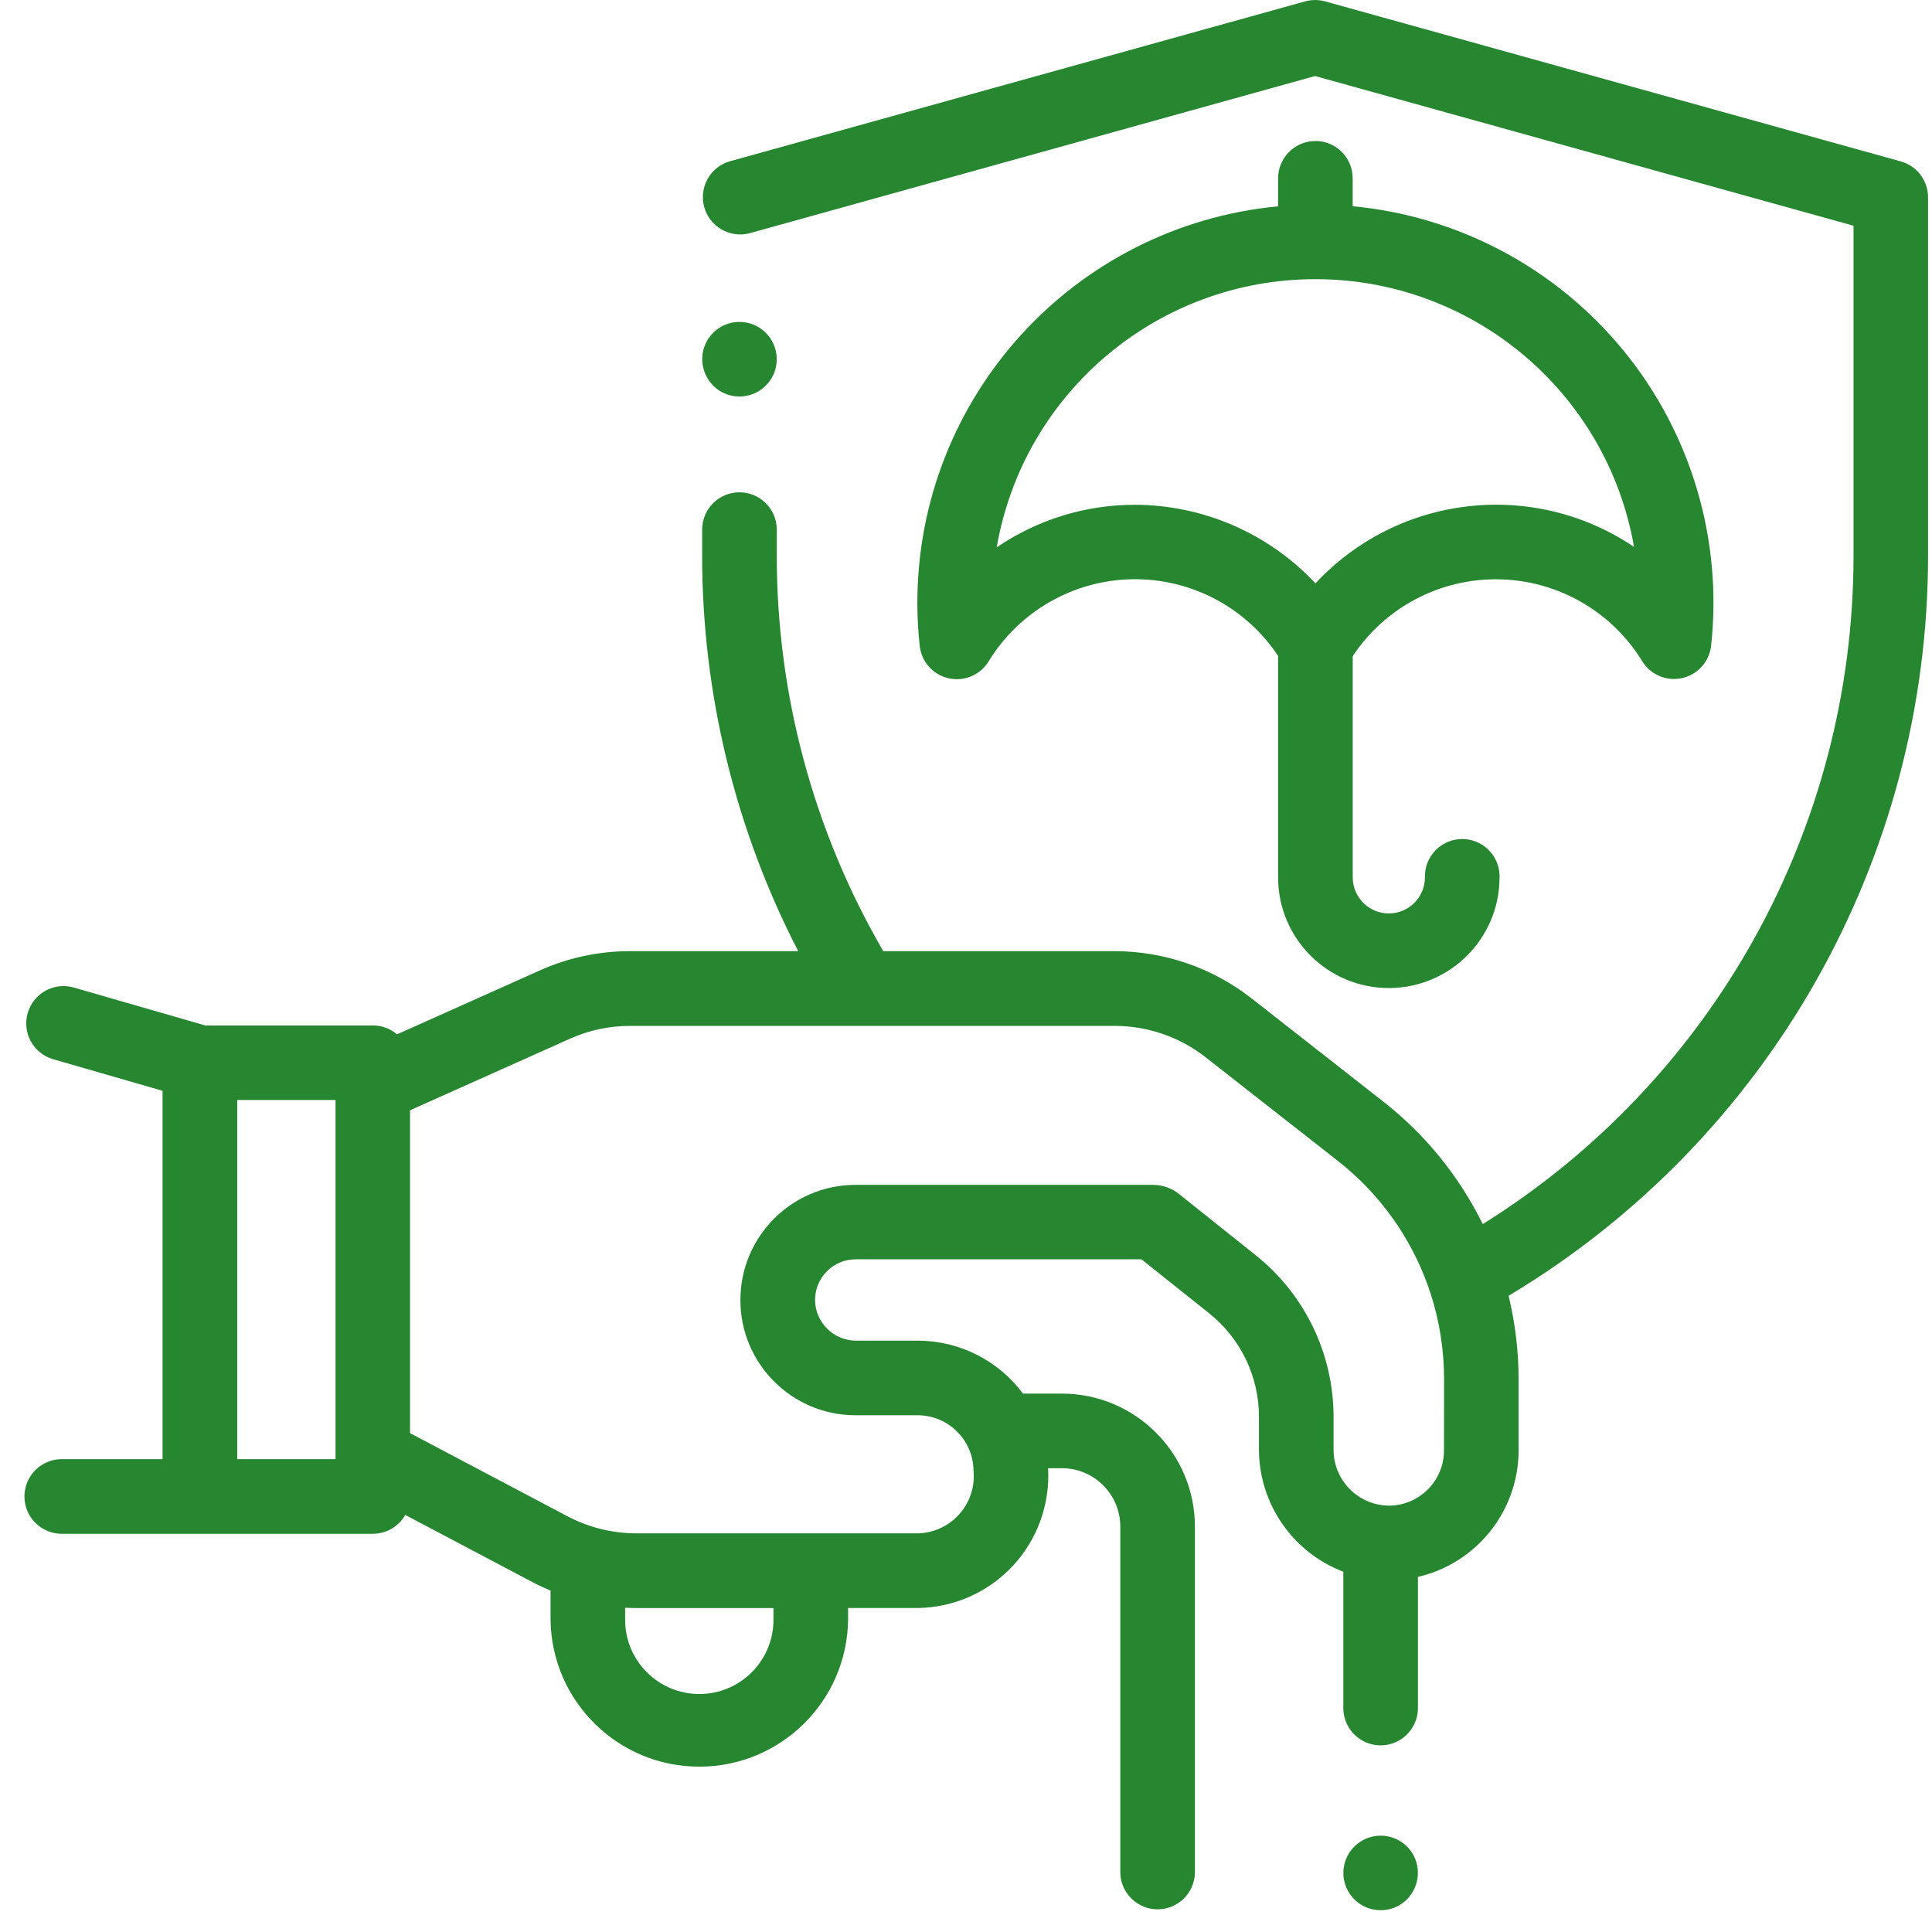
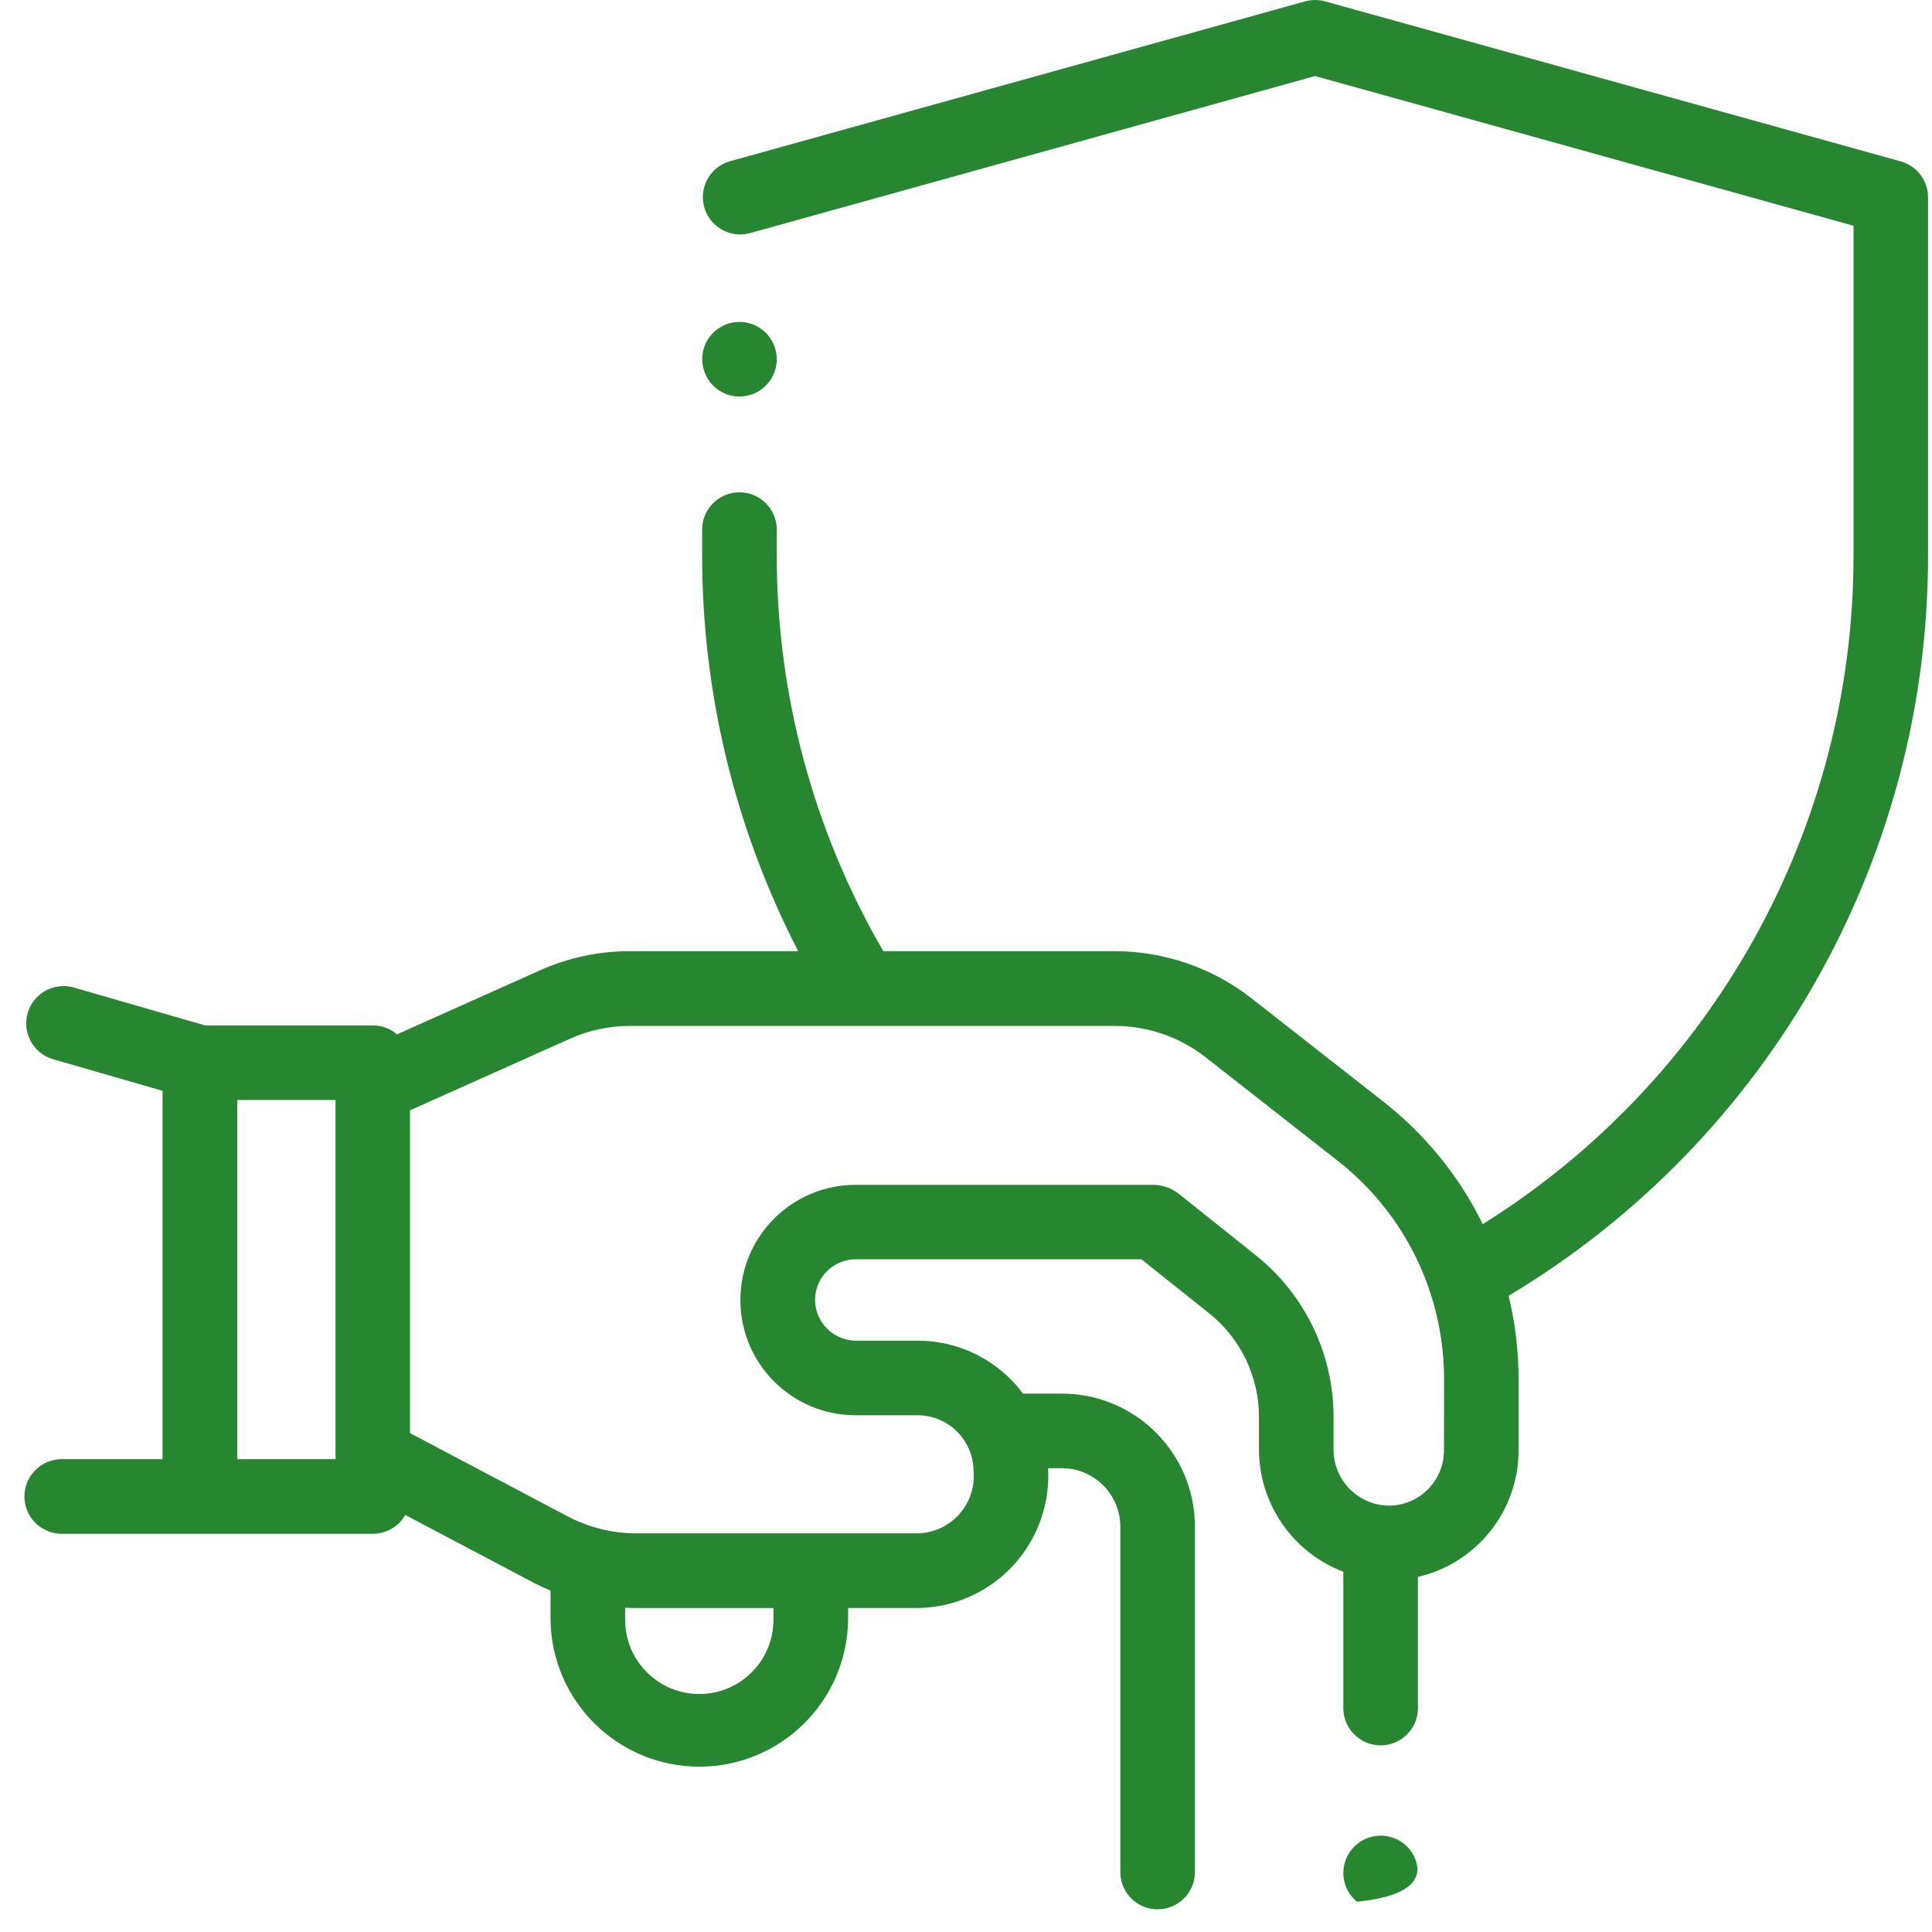
<svg xmlns="http://www.w3.org/2000/svg" width="76px" height="76px" viewBox="0 0 76 76" version="1.1">
  <title>altersvorsorge-green</title>
  <desc>Created with Sketch.</desc>
  <g id="Page-1" stroke="none" stroke-width="1" fill="none" fill-rule="evenodd">
    <g id="altersvorsorge-green" fill="#278731" fill-rule="nonzero">
      <path d="M74.774,6.35 L52.126,0.054 C51.869,-0.017 51.597,-0.017 51.34,0.054 L28.691,6.35 C27.928,6.581 27.489,7.38 27.703,8.148 C27.916,8.916 28.704,9.373 29.477,9.178 L51.733,2.991 L72.913,8.88 L72.913,21.854 C72.914,32.55 67.401,42.49 58.328,48.154 C57.403,46.271 56.064,44.621 54.41,43.33 L49.228,39.269 C47.695,38.072 45.806,37.42 43.861,37.417 L34.746,37.417 C32,32.691 30.555,27.322 30.556,21.856 L30.556,20.796 C30.535,20 29.884,19.366 29.088,19.366 C28.293,19.366 27.642,20 27.621,20.796 L27.621,21.856 C27.62,27.27 28.916,32.606 31.4,37.417 L24.781,37.417 C23.557,37.415 22.346,37.674 21.23,38.176 L15.618,40.689 C15.353,40.462 15.016,40.338 14.667,40.338 L8.072,40.338 L2.872,38.838 C2.101,38.636 1.31,39.085 1.089,39.851 C0.868,40.616 1.298,41.418 2.058,41.658 L6.394,42.909 L6.394,57.4 L2.468,57.4 C1.935,57.386 1.436,57.663 1.165,58.122 C0.894,58.582 0.894,59.153 1.165,59.613 C1.436,60.072 1.935,60.349 2.468,60.335 L14.668,60.335 C15.195,60.335 15.681,60.052 15.942,59.594 L20.972,62.25 C21.195,62.368 21.425,62.472 21.657,62.57 L21.657,63.72 C21.699,66.922 24.307,69.496 27.509,69.496 C30.712,69.496 33.32,66.922 33.362,63.72 L33.362,63.255 L36.129,63.255 C37.544,63.229 38.887,62.628 39.849,61.59 C40.811,60.552 41.309,59.168 41.229,57.755 L41.775,57.755 C43.041,57.758 44.067,58.784 44.07,60.05 L44.07,73.678 C44.091,74.474 44.742,75.108 45.538,75.108 C46.333,75.108 46.984,74.474 47.005,73.678 L47.005,60.051 C47.002,57.164 44.662,54.824 41.775,54.821 L40.242,54.821 C39.275,53.518 37.751,52.747 36.128,52.738 L33.662,52.738 C32.782,52.729 32.071,52.018 32.062,51.138 C32.062,50.254 32.778,49.538 33.662,49.538 L44.902,49.538 L47.552,51.651 C48.801,52.642 49.528,54.15 49.524,55.744 L49.524,57.044 C49.539,59.17 50.857,61.07 52.843,61.828 L52.843,67.228 C52.864,68.024 53.515,68.658 54.31,68.658 C55.106,68.658 55.757,68.024 55.778,67.228 L55.778,62.031 C58.094,61.494 59.735,59.432 59.738,57.055 L59.738,54.273 C59.738,53.161 59.606,52.054 59.345,50.973 C69.581,44.843 75.846,33.788 75.845,21.857 L75.845,7.765 C75.846,7.107 75.408,6.528 74.774,6.35 Z M13.199,57.4 L9.332,57.4 L9.332,43.271 L13.199,43.271 L13.199,57.4 L13.199,57.4 Z M30.426,63.72 C30.426,65.331 29.12,66.638 27.509,66.638 C25.897,66.638 24.591,65.331 24.591,63.72 L24.591,63.245 C24.736,63.252 24.881,63.256 25.026,63.256 L30.426,63.256 L30.426,63.72 Z M56.803,57.056 C56.802,58.255 55.83,59.227 54.631,59.228 C53.437,59.213 52.474,58.249 52.459,57.055 L52.459,55.755 C52.465,53.267 51.331,50.913 49.382,49.366 L46.376,46.966 C46.086,46.736 45.727,46.61 45.357,46.609 L33.657,46.609 C31.154,46.609 29.125,48.638 29.125,51.141 C29.125,53.644 31.154,55.673 33.657,55.673 L36.123,55.673 C37.316,55.688 38.28,56.652 38.295,57.845 C38.357,58.466 38.158,59.084 37.746,59.553 C37.334,60.022 36.747,60.299 36.123,60.318 L25.023,60.318 C24.087,60.316 23.166,60.088 22.337,59.653 L16.13,56.376 L16.13,43.676 L22.43,40.857 C23.169,40.526 23.971,40.355 24.781,40.357 L43.862,40.357 C45.151,40.359 46.402,40.791 47.418,41.584 L52.6,45.645 C54.25,46.929 55.496,48.659 56.191,50.631 C56.211,50.711 56.237,50.789 56.27,50.864 C56.627,51.965 56.808,53.116 56.807,54.273 L56.803,57.056 Z" id="Path_3234" />
-       <path d="M55.667,73.115 C55.433,72.551 54.874,72.191 54.264,72.211 C53.654,72.231 53.119,72.626 52.923,73.205 C52.726,73.783 52.909,74.422 53.38,74.81 C53.852,75.198 54.515,75.253 55.044,74.948 C55.678,74.577 55.944,73.796 55.667,73.115 Z" id="Path_3235" />
-       <path d="M51.745,5.548 C50.934,5.548 50.277,6.205 50.277,7.016 L50.277,8.116 C42.238,8.882 36.096,15.629 36.086,23.704 C36.086,24.276 36.117,24.848 36.18,25.416 C36.251,26.039 36.709,26.548 37.321,26.683 C37.933,26.819 38.564,26.551 38.891,26.016 C40.094,24.048 42.219,22.83 44.525,22.786 C46.832,22.743 49.001,23.88 50.277,25.802 L50.277,34.512 C50.277,36.917 52.227,38.867 54.633,38.867 C57.038,38.867 58.988,36.917 58.988,34.512 C59.002,33.979 58.725,33.48 58.266,33.209 C57.806,32.938 57.235,32.938 56.775,33.209 C56.316,33.48 56.039,33.979 56.053,34.512 C56.053,35.296 55.417,35.932 54.633,35.932 C53.849,35.932 53.213,35.296 53.213,34.512 L53.213,25.812 C54.487,23.888 56.655,22.748 58.962,22.789 C61.269,22.829 63.396,24.045 64.602,26.012 C64.931,26.546 65.562,26.812 66.174,26.674 C66.785,26.537 67.242,26.026 67.311,25.403 C67.765,21.234 66.529,17.058 63.879,13.808 C61.228,10.558 57.386,8.507 53.211,8.113 L53.211,7.013 C53.211,6.202 52.554,5.545 51.743,5.545 L51.745,5.548 Z M64.278,21.513 C60.317,18.842 55.002,19.451 51.747,22.948 C49.905,20.98 47.332,19.861 44.636,19.857 C42.7,19.857 40.808,20.441 39.208,21.531 C40.265,15.437 45.552,10.985 51.737,10.982 C57.923,10.978 63.215,15.423 64.279,21.516 L64.278,21.513 Z" id="Path_3236" />
+       <path d="M55.667,73.115 C55.433,72.551 54.874,72.191 54.264,72.211 C53.654,72.231 53.119,72.626 52.923,73.205 C52.726,73.783 52.909,74.422 53.38,74.81 C55.678,74.577 55.944,73.796 55.667,73.115 Z" id="Path_3235" />
      <path d="M28.274,15.351 C28.792,15.697 29.472,15.678 29.97,15.303 C30.468,14.928 30.675,14.28 30.486,13.687 C30.298,13.093 29.755,12.683 29.132,12.664 C28.509,12.646 27.943,13.023 27.719,13.604 C27.478,14.245 27.708,14.967 28.274,15.351 L28.274,15.351 Z" id="Path_3237" />
    </g>
  </g>
</svg>